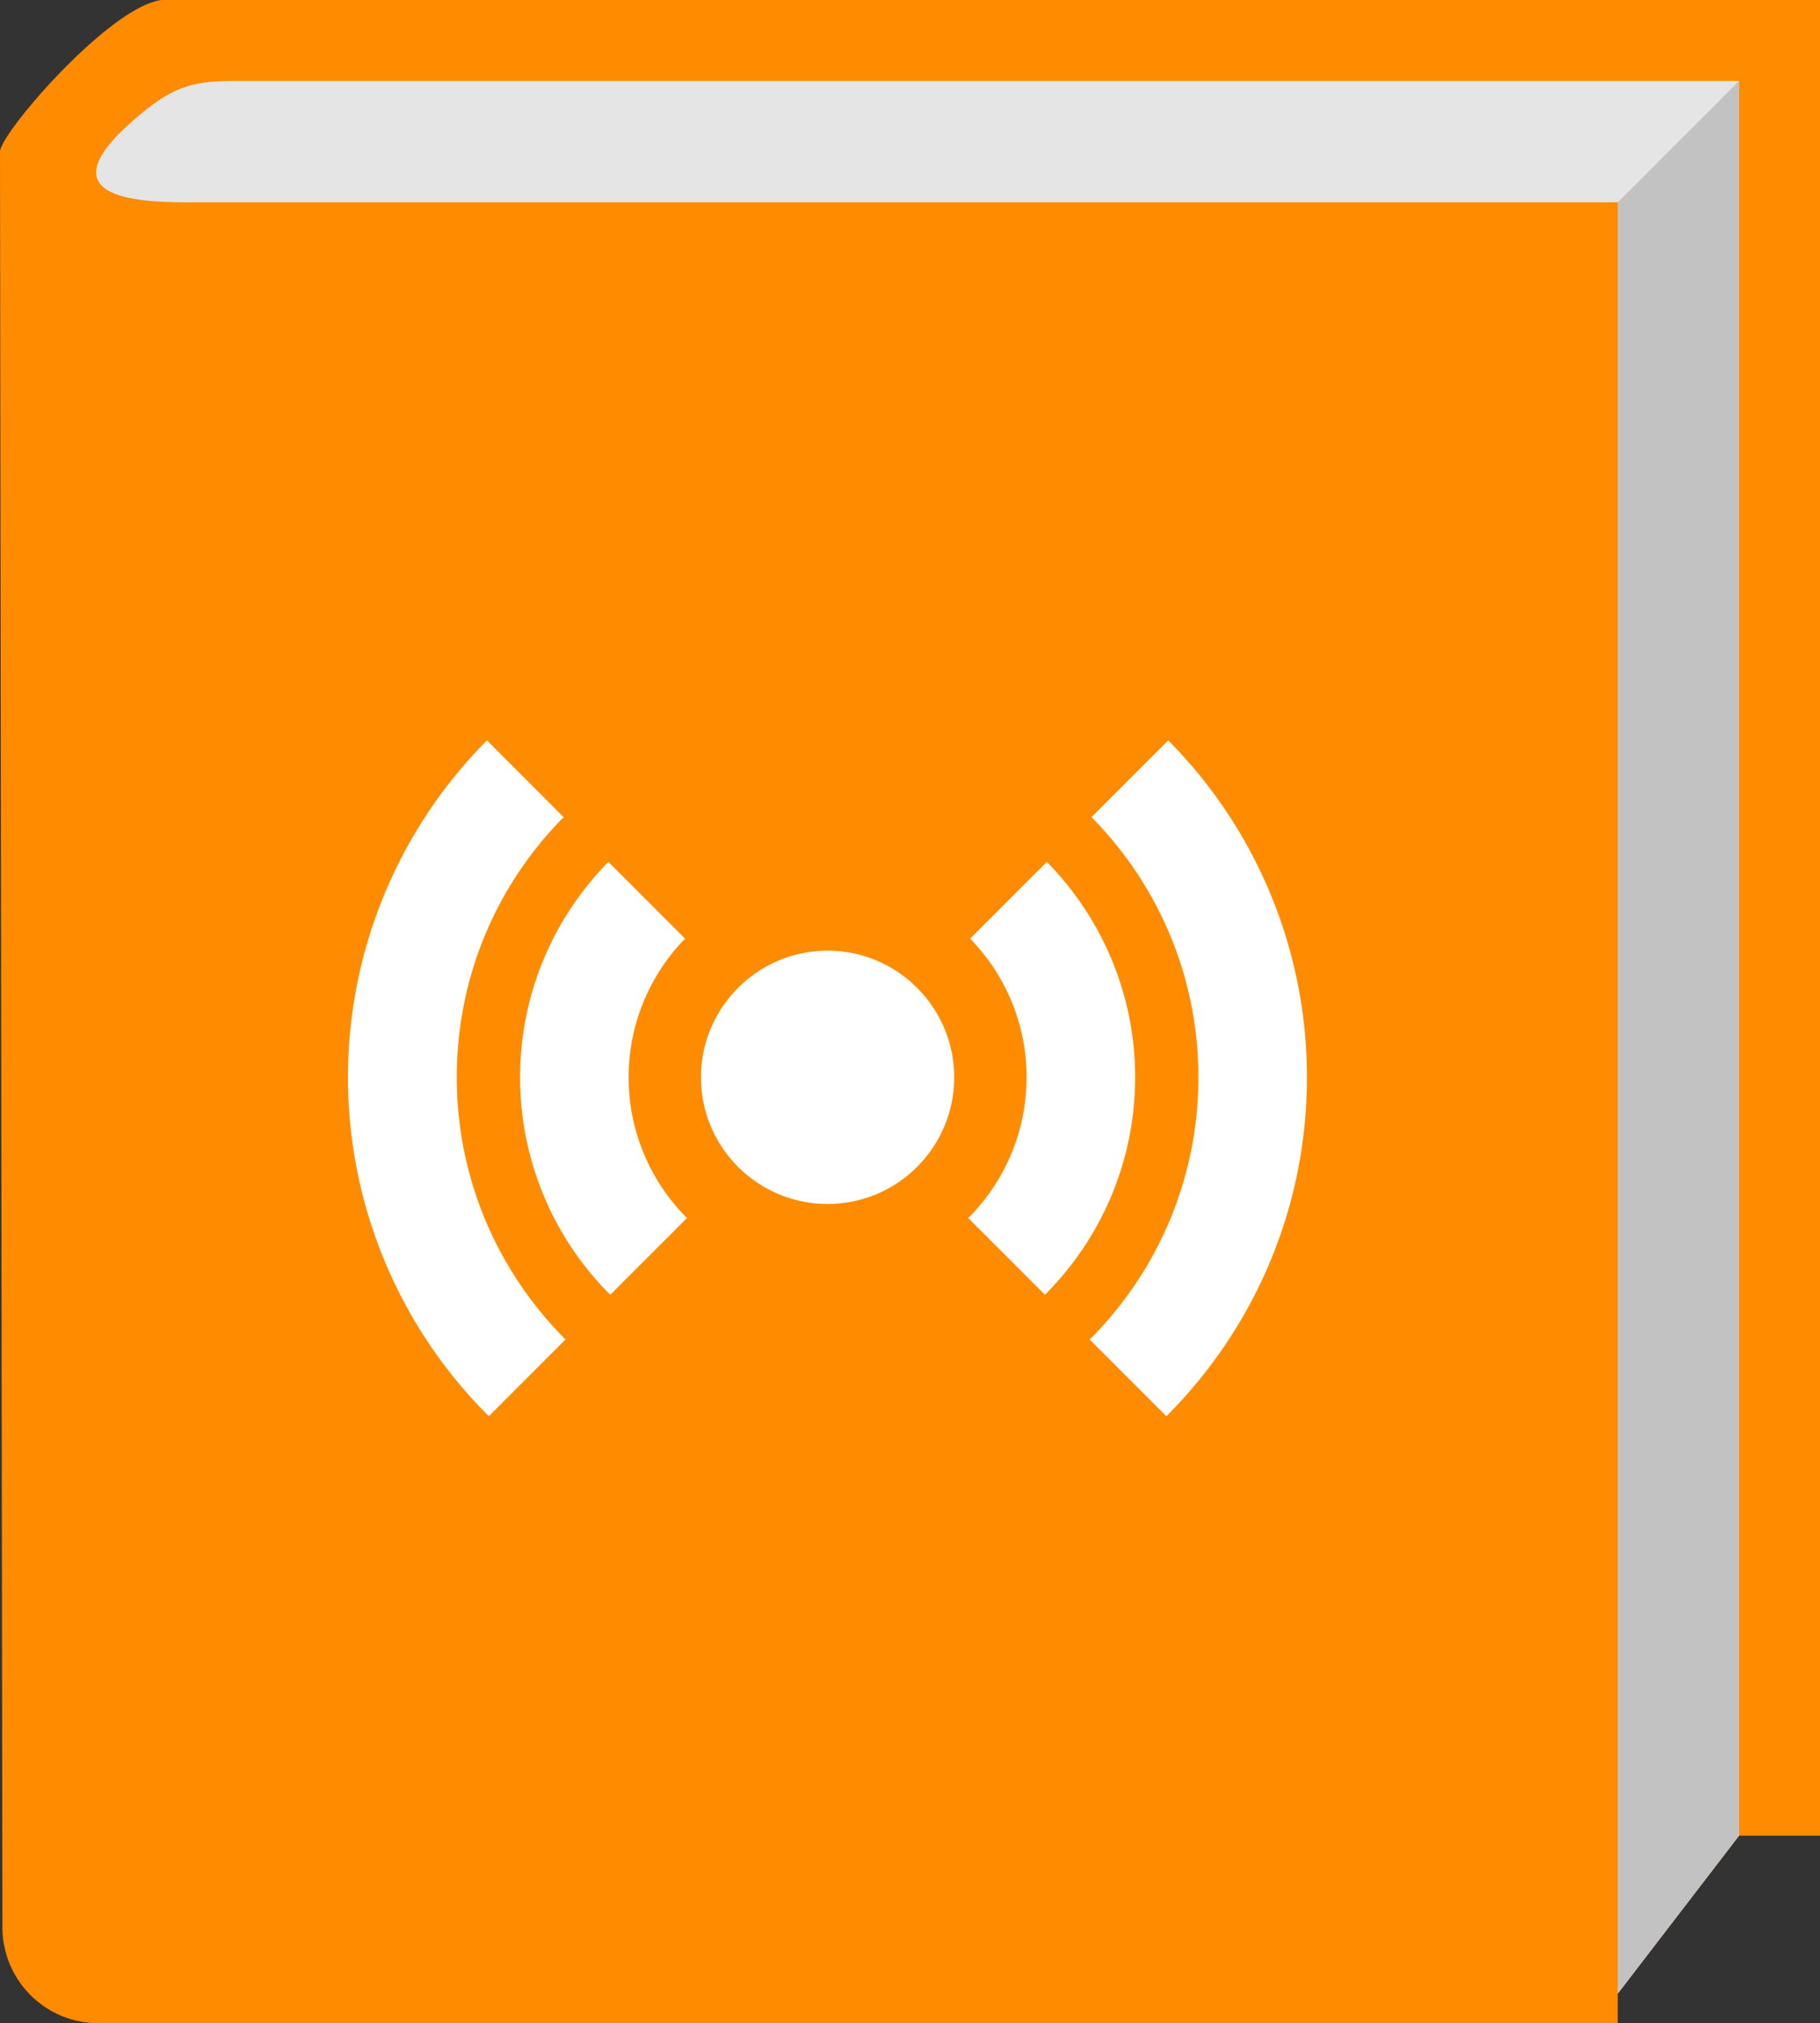
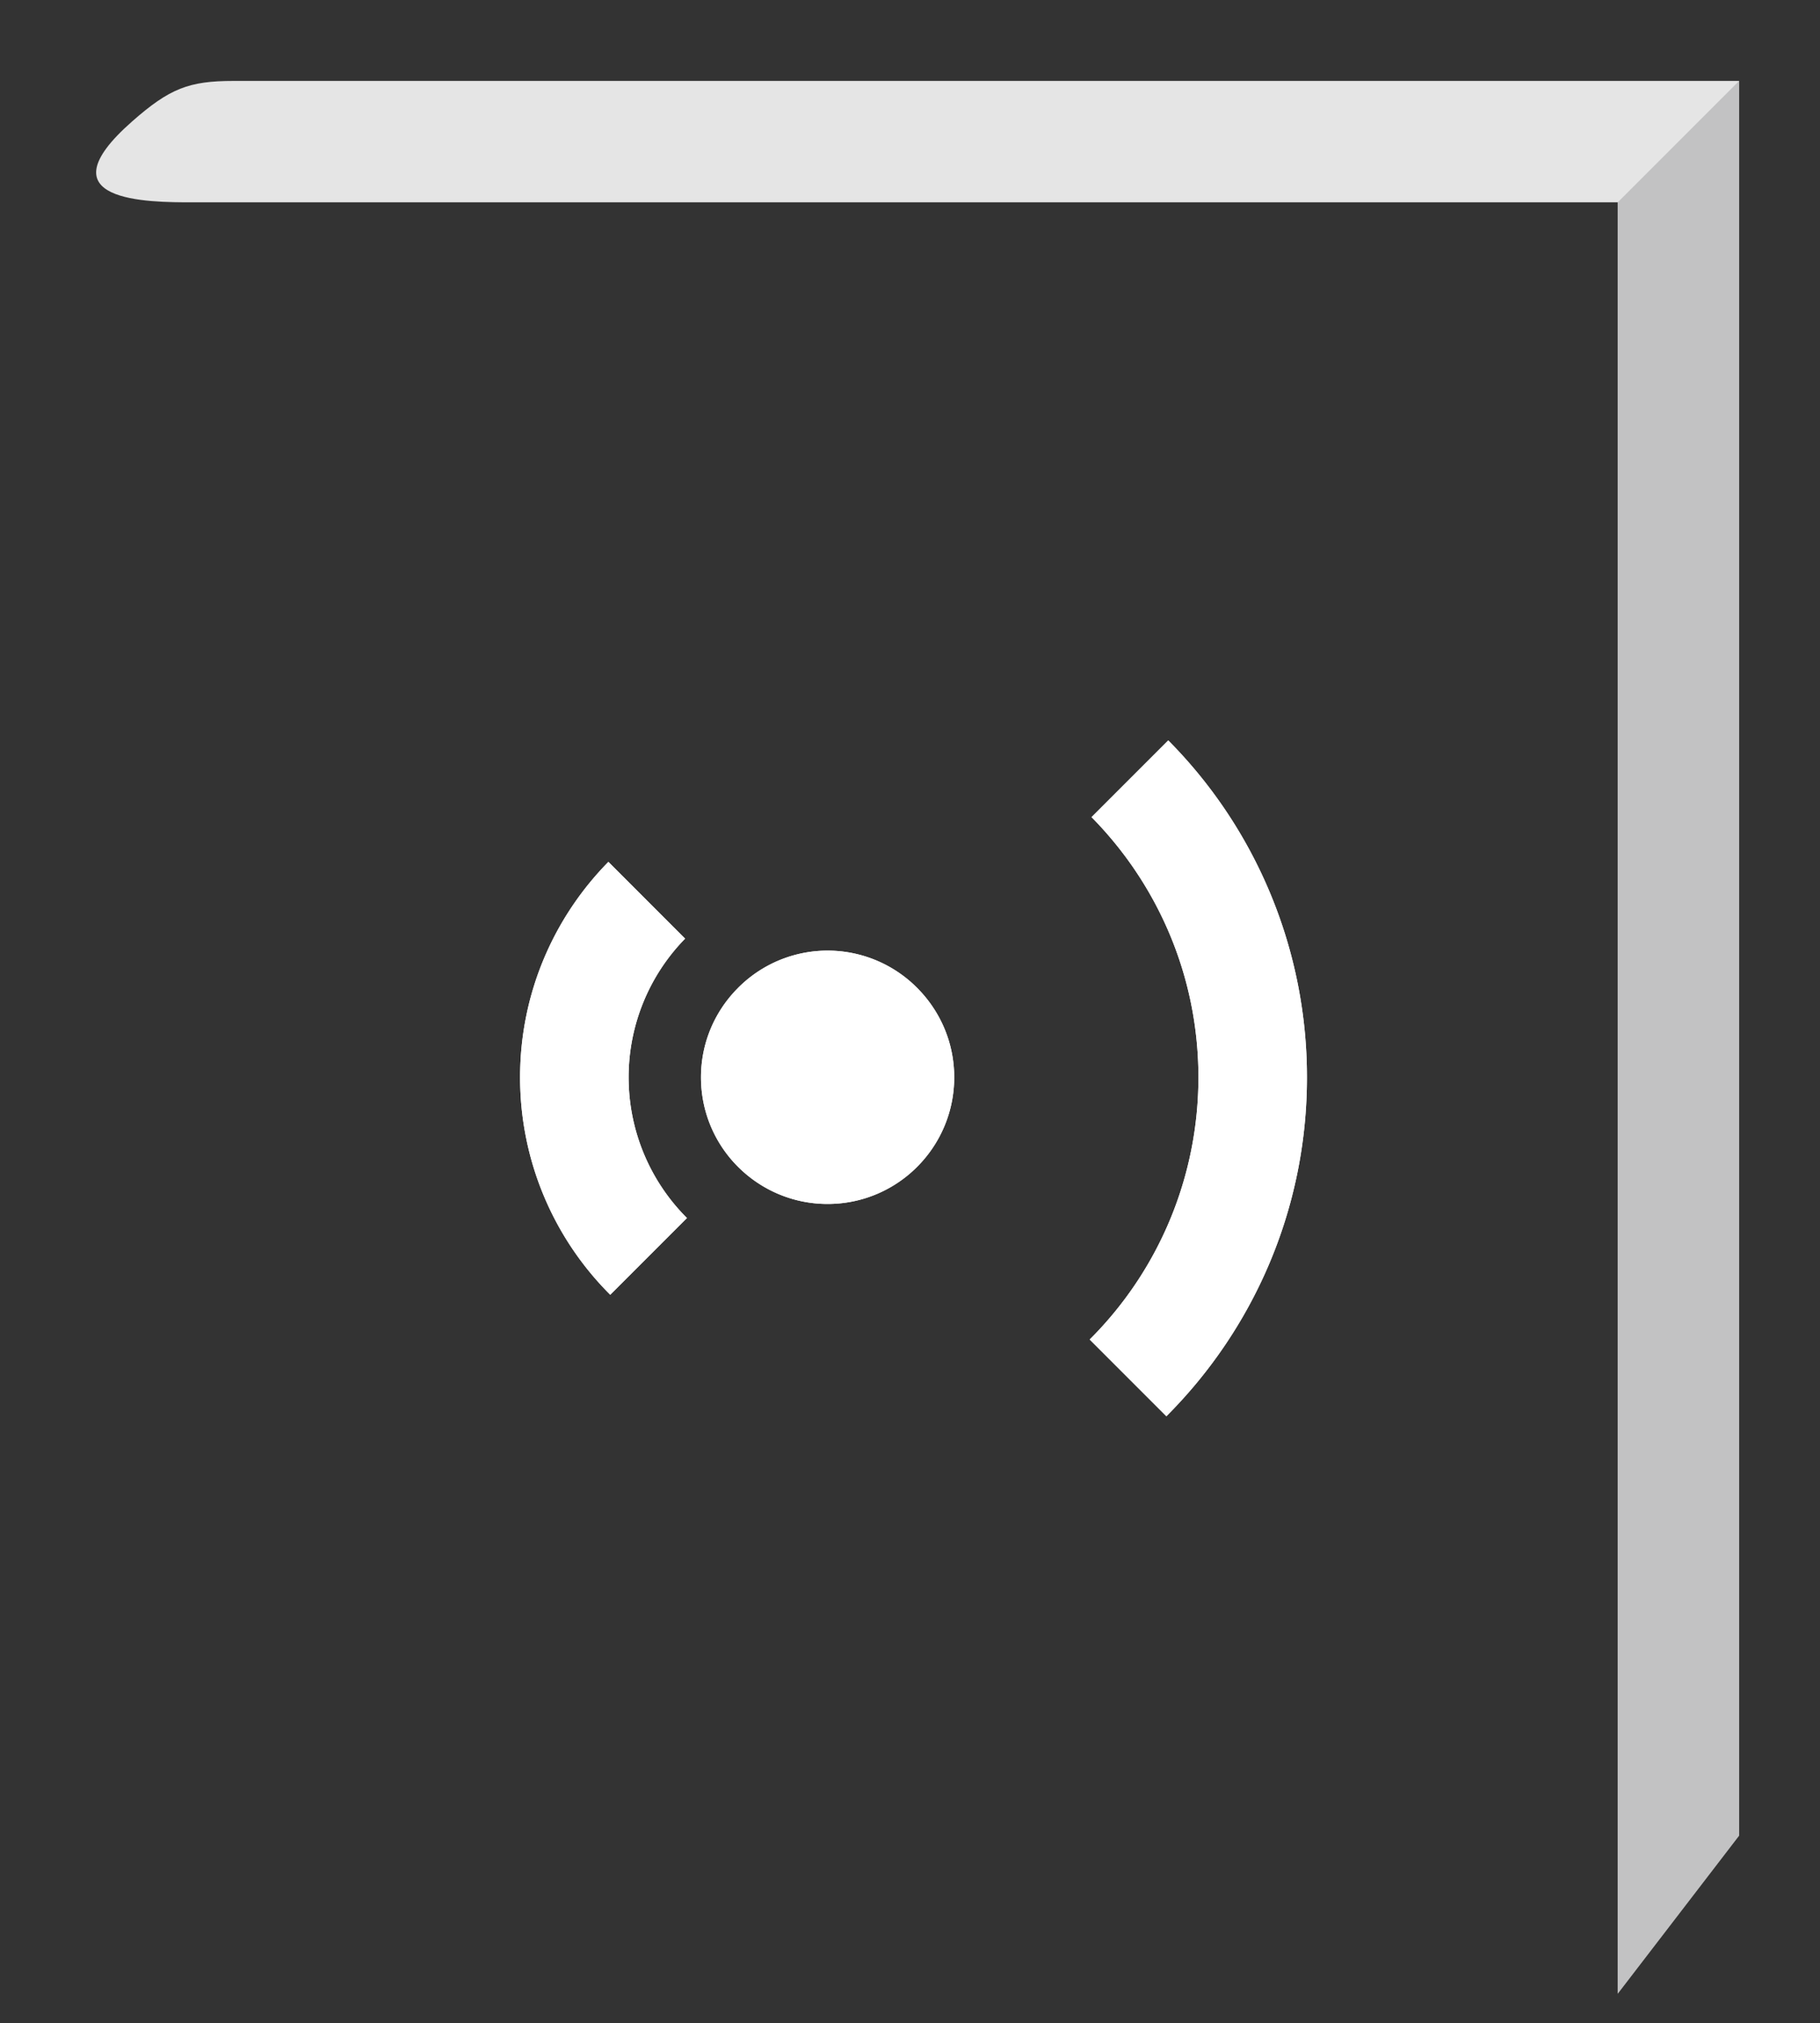
<svg xmlns="http://www.w3.org/2000/svg" xmlns:xlink="http://www.w3.org/1999/xlink" width="44.992" height="50" viewBox="-10.5 -9.5 44.992 50">
  <rect x="-10.5" y="-9.5" width="44.992" height="50" fill="#333333" stroke="none" />
  <g fill="#fff">
    <use xlink:href="#B" />
    <use xlink:href="#C" />
    <use xlink:href="#D" />
    <use xlink:href="#E" />
    <use xlink:href="#F" />
  </g>
-   <path d="M32.492 35.865h2V-9.5h-41C-7.8-9.333-10.5-6.2-10.5-5.75l.06 43.882A2.37 2.37 0 0 0-8.073 40.5h37.565v-.73z" fill="#ff8c00" />
  <path d="M-4.726-7.5c-1.105 0-1.58.185-2.507 1-2.275 2 .4 2 1.495 2h35.23v44.27l3-3.906V-7.5z" fill="#e5e5e5" />
  <path d="M32.492-7.5l-3 3v44.27l3-3.906z" opacity=".5" fill="#a0a1a2" />
  <g fill="#fff">
    <use xlink:href="#B" />
    <use xlink:href="#C" />
    <use xlink:href="#D" />
    <use xlink:href="#E" />
    <use xlink:href="#F" />
  </g>
  <defs>
    <path id="B" d="M5.04 17.125a4.9 4.9 0 0 1 1.396-3.428L4.54 11.8c-1.35 1.373-2.183 3.253-2.183 5.325a7.58 7.58 0 0 0 2.229 5.373l1.896-1.896a4.91 4.91 0 0 1-1.442-3.477z" />
-     <path id="C" d="M14.878 17.125c0 1.356-.552 2.586-1.442 3.477l1.896 1.896c1.377-1.377 2.23-3.277 2.23-5.373 0-2.072-.834-3.952-2.183-5.325l-1.896 1.896c.863.887 1.396 2.096 1.396 3.43z" />
    <path id="D" d="M19.126 17.125a9.14 9.14 0 0 1-2.688 6.479l1.896 1.896c2.146-2.146 3.475-5.108 3.475-8.375a11.81 11.81 0 0 0-3.429-8.327l-1.896 1.896c1.633 1.656 2.642 3.927 2.642 6.43z" />
-     <path id="E" d="M.792 17.125c0-2.503 1-4.775 2.642-6.43L1.538 8.797a11.81 11.81 0 0 0 .046 16.702l1.896-1.896c-1.66-1.66-2.688-3.95-2.688-6.478z" />
    <path id="F" d="M12.217 14.96a3.12 3.12 0 0 0-4.516 0c-.54.562-.872 1.324-.872 2.164 0 .864.35 1.647.917 2.213s1.35.917 2.213.917 1.647-.35 2.213-.917.917-1.35.917-2.213c0-.84-.333-1.602-.872-2.164z" />
  </defs>
</svg>